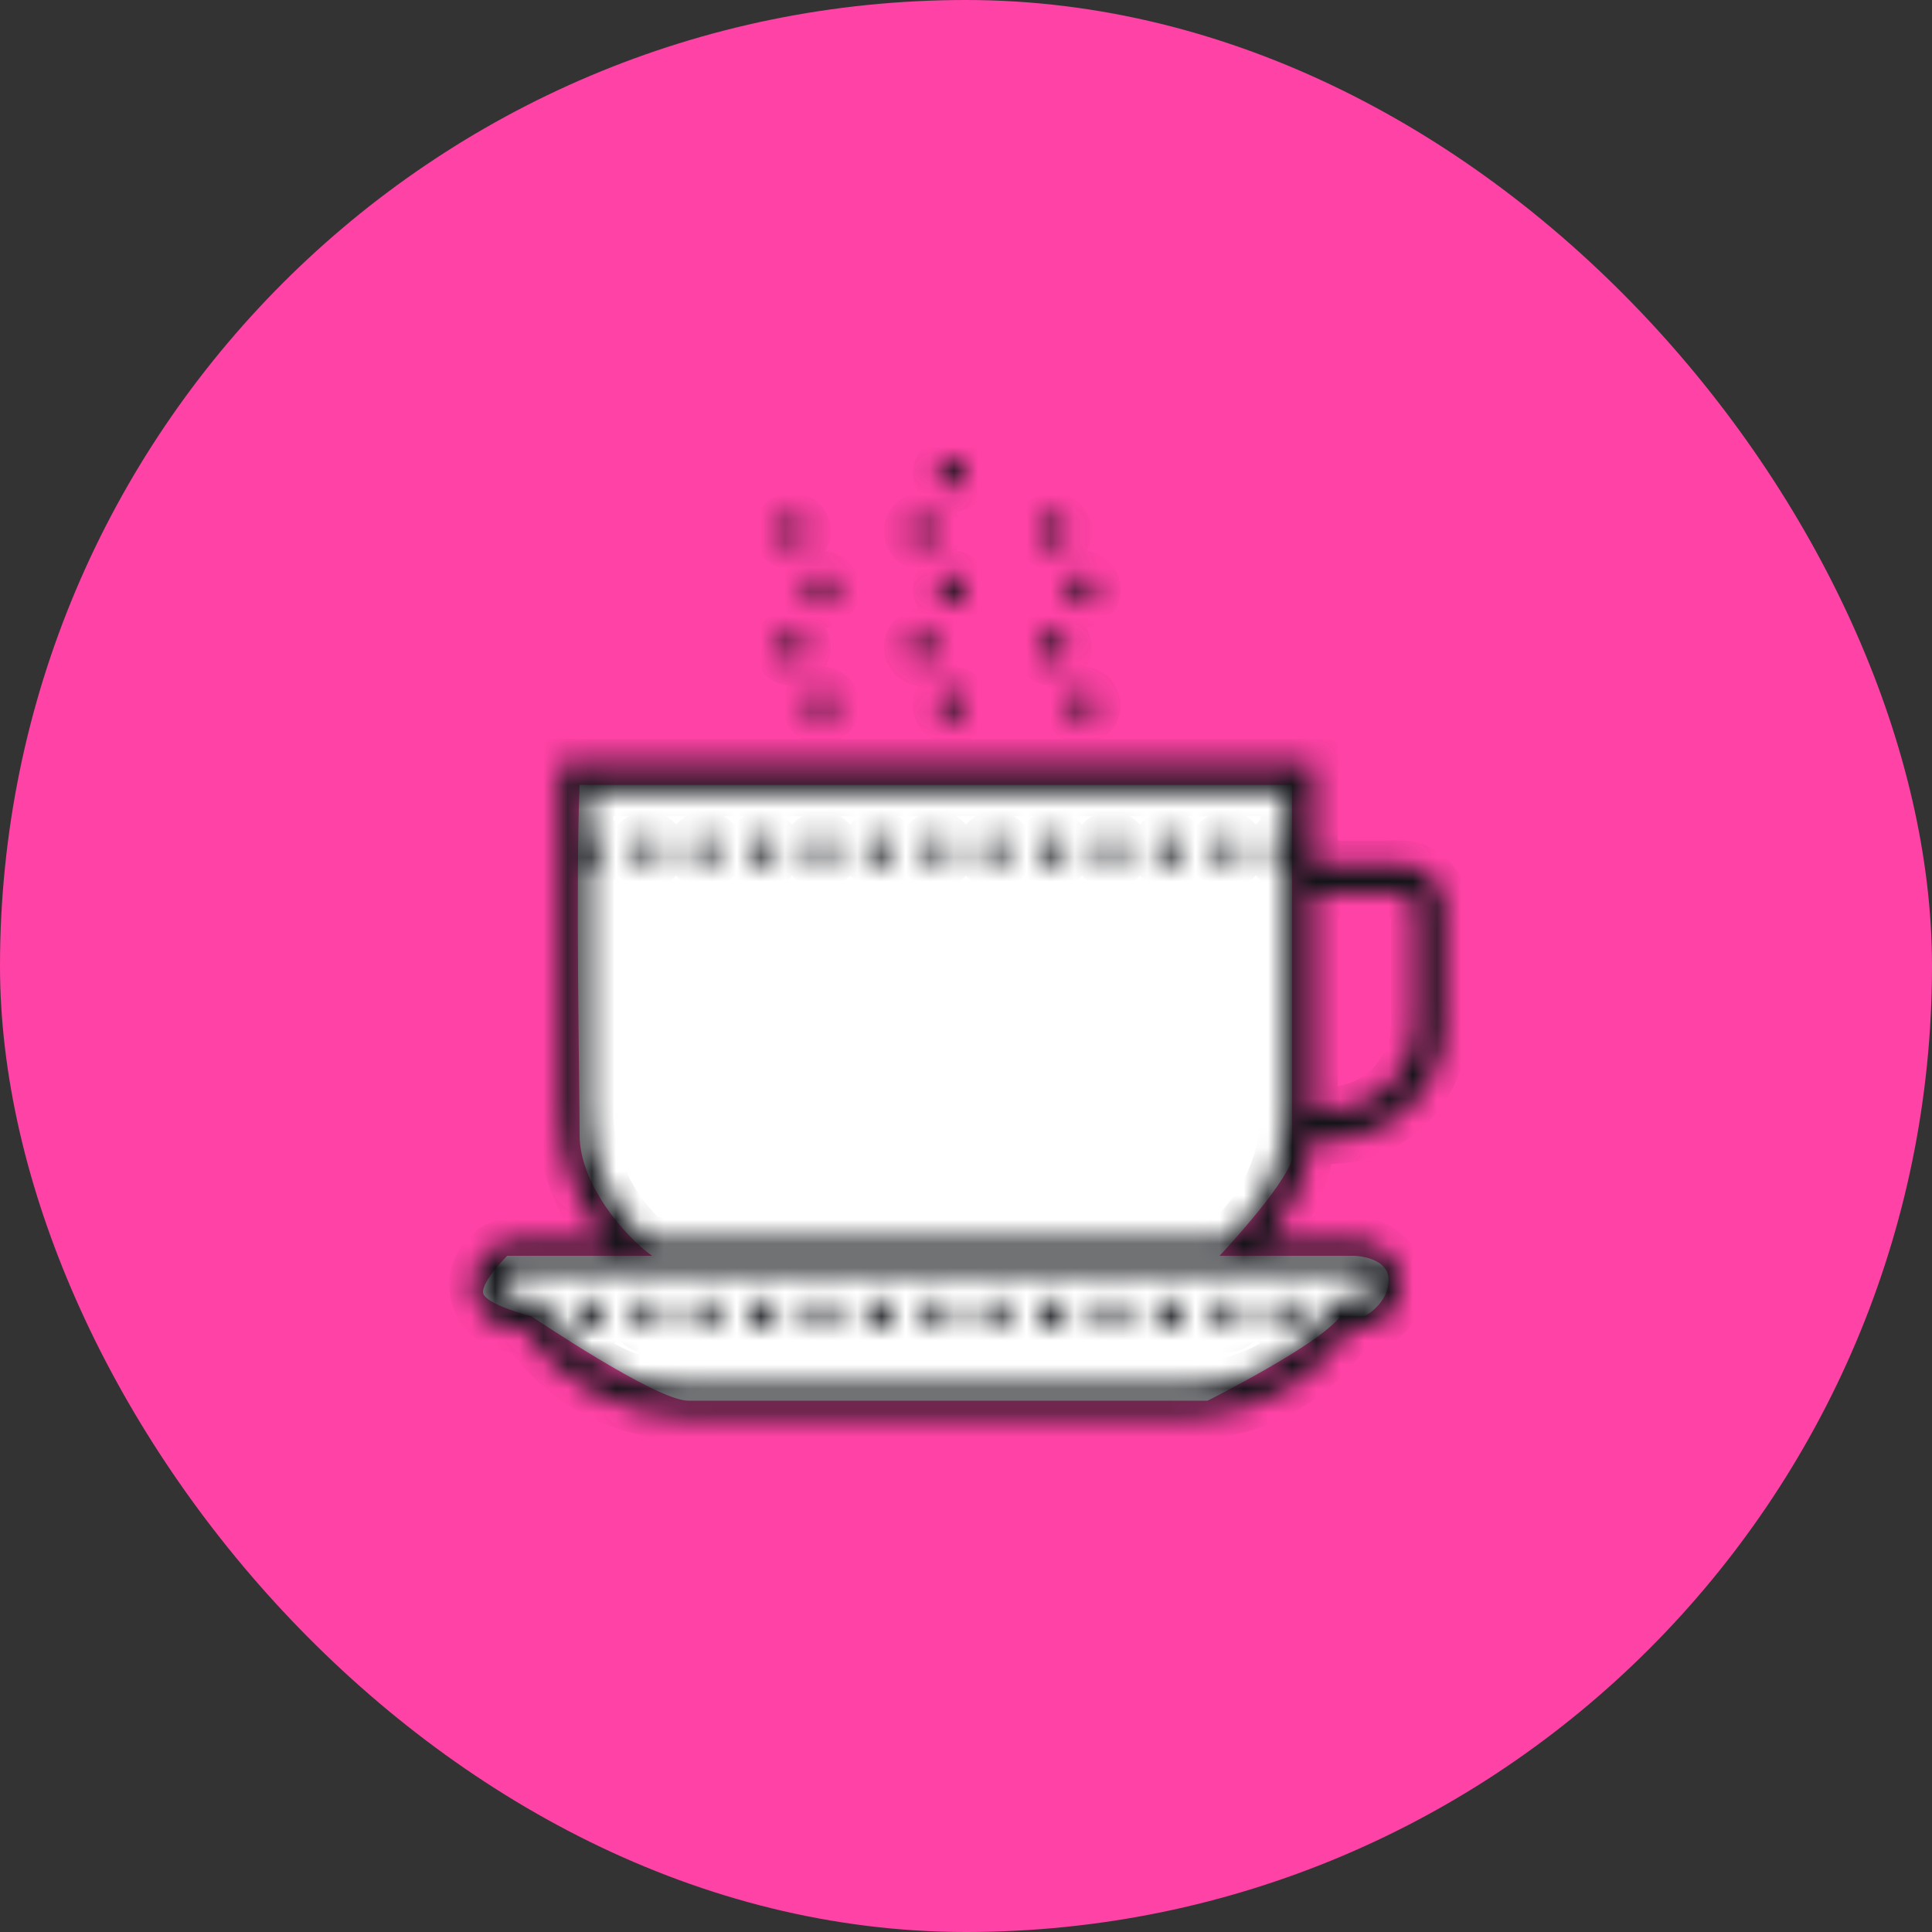
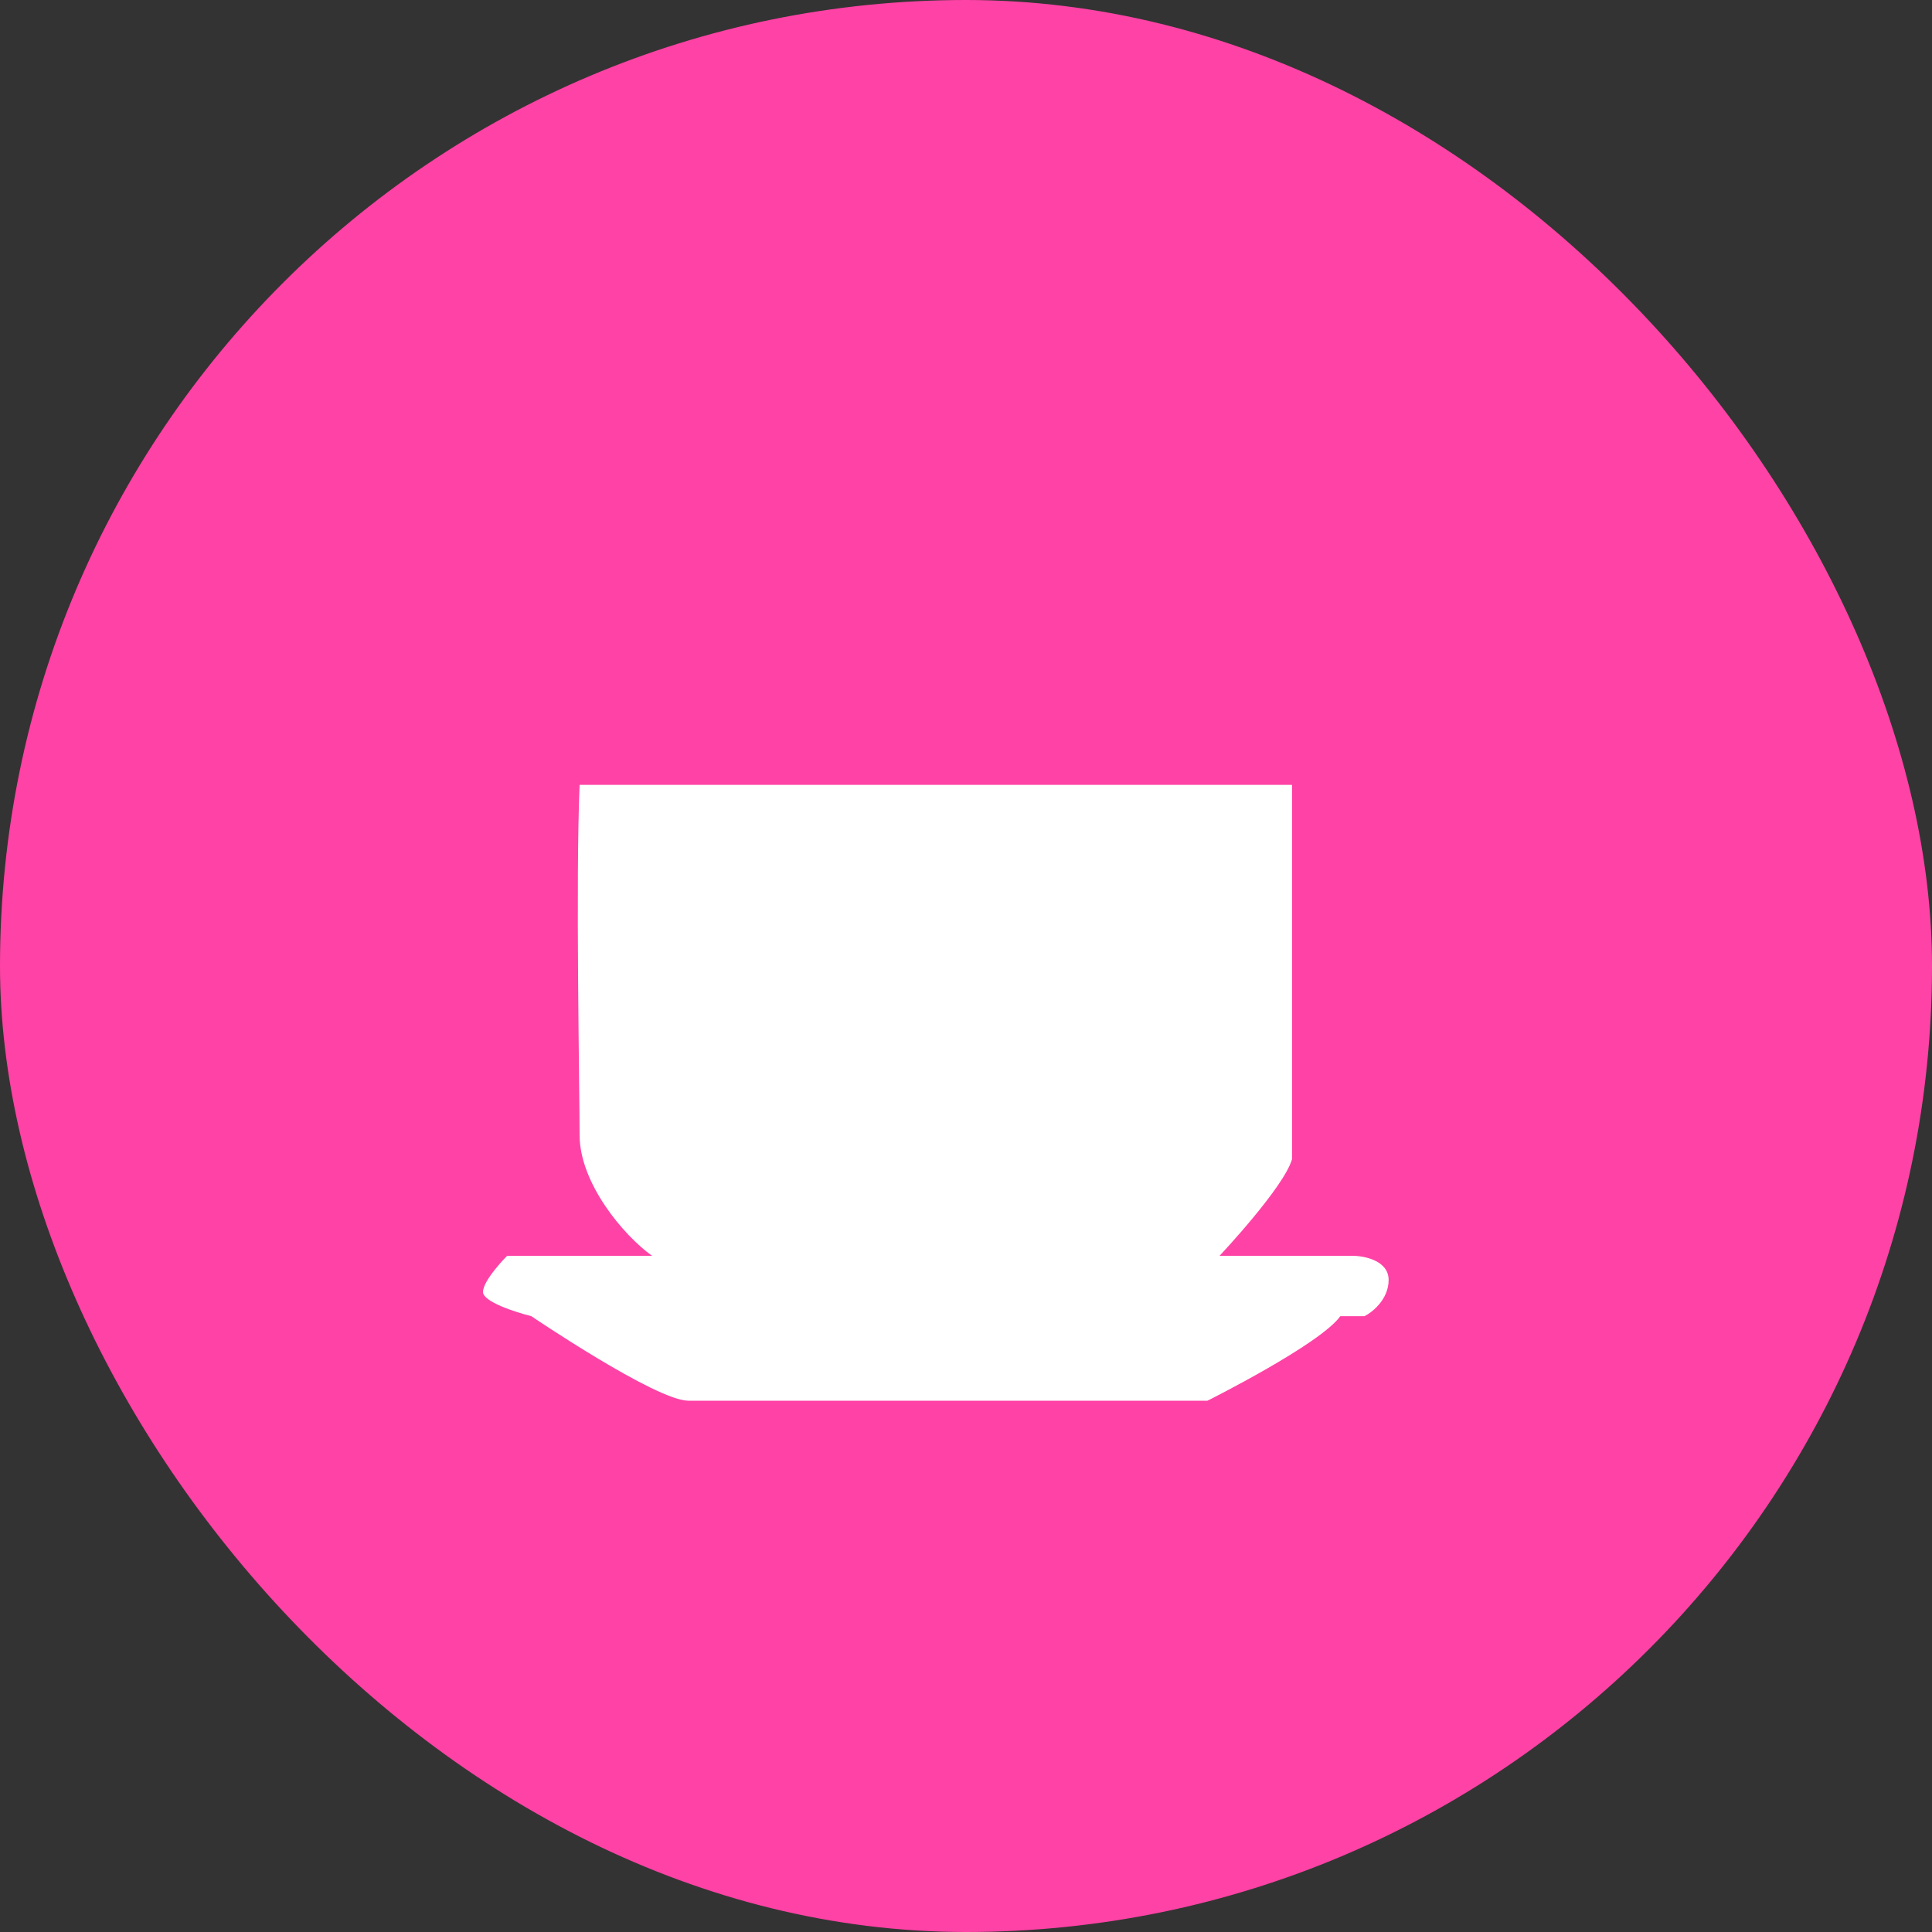
<svg xmlns="http://www.w3.org/2000/svg" width="80" height="80" viewBox="0 0 80 80" fill="none">
  <rect x="0" y="0" width="80" height="80" fill="#333333" stroke="none" />
  <rect width="80" height="80" rx="40" fill="#FF42A5" />
  <path d="M53.5 32.5H24C23.833 36.5 24 45 24 47C24 49 25.833 51.167 27 52H21C21 52 20 53 20 53.5C20 53.9 21.333 54.333 22 54.5C22 54.5 27.167 58 28.5 58H50C50 58 54.667 55.667 55.5 54.5H56.5C56.833 54.333 57.5 53.8 57.5 53C57.5 52.2 56.5 52 56 52H50.5C50.5 52 53.167 49.167 53.5 48V32.5Z" fill="white" />
  <mask id="path-3-inside-1_1810_23671" fill="white">
    <path d="M39.4 19C39.07 19 38.8 19.27 38.8 19.6C38.8 19.93 39.07 20.2 39.4 20.2C39.731 20.2 40 19.93 40 19.6C40 19.27 39.731 19 39.4 19ZM32.8 21.4C32.47 21.4 32.2 21.669 32.2 22C32.2 22.331 32.47 22.6 32.8 22.6C33.131 22.6 33.4 22.331 33.4 22C33.4 21.669 33.131 21.4 32.8 21.4ZM38.2 21.4C37.87 21.4 37.6 21.669 37.6 22C37.6 22.331 37.87 22.6 38.2 22.6C38.531 22.6 38.8 22.331 38.8 22C38.8 21.669 38.531 21.4 38.2 21.4ZM43.6 21.4C43.27 21.4 43 21.669 43 22C43 22.331 43.27 22.6 43.6 22.6C43.931 22.6 44.2 22.331 44.2 22C44.2 21.669 43.931 21.4 43.6 21.4ZM34 23.8C33.67 23.8 33.4 24.07 33.4 24.4C33.4 24.73 33.67 25 34 25C34.331 25 34.6 24.73 34.6 24.4C34.6 24.07 34.331 23.8 34 23.8ZM39.4 23.8C39.07 23.8 38.8 24.07 38.8 24.4C38.8 24.73 39.07 25 39.4 25C39.731 25 40 24.73 40 24.4C40 24.07 39.731 23.8 39.4 23.8ZM44.8 23.8C44.47 23.8 44.2 24.07 44.2 24.4C44.2 24.73 44.47 25 44.8 25C45.131 25 45.4 24.73 45.4 24.4C45.4 24.07 45.131 23.8 44.8 23.8ZM32.8 26.2C32.47 26.2 32.2 26.47 32.2 26.8C32.2 27.131 32.47 27.4 32.8 27.4C33.131 27.4 33.4 27.131 33.4 26.8C33.4 26.47 33.131 26.2 32.8 26.2ZM38.2 26.2C37.87 26.2 37.6 26.47 37.6 26.8C37.6 27.131 37.87 27.4 38.2 27.4C38.531 27.4 38.8 27.131 38.8 26.8C38.8 26.47 38.531 26.2 38.2 26.2ZM43.6 26.2C43.27 26.2 43 26.47 43 26.8C43 27.131 43.27 27.4 43.6 27.4C43.931 27.4 44.2 27.131 44.2 26.8C44.2 26.47 43.931 26.2 43.6 26.2ZM34 28.6C33.67 28.6 33.4 28.869 33.4 29.2C33.4 29.53 33.67 29.8 34 29.8C34.331 29.8 34.6 29.53 34.6 29.2C34.6 28.869 34.331 28.6 34 28.6ZM39.4 28.6C39.07 28.6 38.8 28.869 38.8 29.2C38.8 29.53 39.07 29.8 39.4 29.8C39.731 29.8 40 29.53 40 29.2C40 28.869 39.731 28.6 39.4 28.6ZM44.8 28.6C44.47 28.6 44.2 28.869 44.2 29.2C44.2 29.53 44.47 29.8 44.8 29.8C45.131 29.8 45.4 29.53 45.4 29.2C45.4 28.869 45.131 28.6 44.8 28.6ZM23.2 31.6V46C23.2 48.058 23.95 49.938 25.181 51.4H21.4C20.413 51.4 19.6 52.213 19.6 53.2C19.6 54.187 20.413 55 21.4 55H21.7C23.158 57.198 25.612 58.6 28.328 58.6H49.272C51.988 58.6 54.442 57.198 55.9 55H56.2C57.187 55 58 54.187 58 53.2C58 52.213 57.187 51.4 56.2 51.4H52.42C53.404 50.228 54.074 48.784 54.306 47.2H55C57.644 47.2 59.8 45.044 59.8 42.4V37.6C59.8 36.613 58.987 35.8 58 35.8H54.4V31.6H23.2ZM24.4 32.8H53.2V34.6C52.87 34.6 52.6 34.87 52.6 35.2C52.6 35.531 52.87 35.8 53.2 35.8V46C53.2 48.161 52.237 50.081 50.734 51.4H26.866C25.363 50.081 24.4 48.161 24.4 46V35.8C24.731 35.8 25 35.531 25 35.2C25 34.87 24.731 34.6 24.4 34.6V32.8ZM26.8 34.6C26.47 34.6 26.2 34.87 26.2 35.2C26.2 35.531 26.47 35.8 26.8 35.8C27.131 35.8 27.4 35.531 27.4 35.2C27.4 34.87 27.131 34.6 26.8 34.6ZM29.2 34.6C28.87 34.6 28.6 34.87 28.6 35.2C28.6 35.531 28.87 35.8 29.2 35.8C29.531 35.8 29.8 35.531 29.8 35.2C29.8 34.87 29.531 34.6 29.2 34.6ZM31.6 34.6C31.27 34.6 31 34.87 31 35.2C31 35.531 31.27 35.8 31.6 35.8C31.931 35.8 32.2 35.531 32.2 35.2C32.2 34.87 31.931 34.6 31.6 34.6ZM34 34.6C33.67 34.6 33.4 34.87 33.4 35.2C33.4 35.531 33.67 35.8 34 35.8C34.331 35.8 34.6 35.531 34.6 35.2C34.6 34.87 34.331 34.6 34 34.6ZM36.4 34.6C36.07 34.6 35.8 34.87 35.8 35.2C35.8 35.531 36.07 35.8 36.4 35.8C36.731 35.8 37 35.531 37 35.2C37 34.87 36.731 34.6 36.4 34.6ZM38.8 34.6C38.47 34.6 38.2 34.87 38.2 35.2C38.2 35.531 38.47 35.8 38.8 35.8C39.131 35.8 39.4 35.531 39.4 35.2C39.4 34.87 39.131 34.6 38.8 34.6ZM41.2 34.6C40.87 34.6 40.6 34.87 40.6 35.2C40.6 35.531 40.87 35.8 41.2 35.8C41.531 35.8 41.8 35.531 41.8 35.2C41.8 34.87 41.531 34.6 41.2 34.6ZM43.6 34.6C43.27 34.6 43 34.87 43 35.2C43 35.531 43.27 35.8 43.6 35.8C43.931 35.8 44.2 35.531 44.2 35.2C44.2 34.87 43.931 34.6 43.6 34.6ZM46 34.6C45.67 34.6 45.4 34.87 45.4 35.2C45.4 35.531 45.67 35.8 46 35.8C46.331 35.8 46.6 35.531 46.6 35.2C46.6 34.87 46.331 34.6 46 34.6ZM48.4 34.6C48.07 34.6 47.8 34.87 47.8 35.2C47.8 35.531 48.07 35.8 48.4 35.8C48.731 35.8 49 35.531 49 35.2C49 34.87 48.731 34.6 48.4 34.6ZM50.8 34.6C50.47 34.6 50.2 34.87 50.2 35.2C50.2 35.531 50.47 35.8 50.8 35.8C51.131 35.8 51.4 35.531 51.4 35.2C51.4 34.87 51.131 34.6 50.8 34.6ZM54.4 37H58C58.34 37 58.6 37.26 58.6 37.6V42.4C58.6 44.395 56.995 46 55 46H54.4V37ZM21.4 52.6H56.2C56.54 52.6 56.8 52.86 56.8 53.2C56.8 53.54 56.54 53.8 56.2 53.8H55.277L55.103 54.091C53.889 56.118 51.693 57.4 49.272 57.4H28.328C25.907 57.4 23.711 56.118 22.497 54.091L22.323 53.8H21.4C21.06 53.8 20.8 53.54 20.8 53.2C20.8 52.86 21.06 52.6 21.4 52.6ZM24.4 53.8C24.07 53.8 23.8 54.069 23.8 54.4C23.8 54.73 24.07 55 24.4 55C24.731 55 25 54.73 25 54.4C25 54.069 24.731 53.8 24.4 53.8ZM26.8 53.8C26.47 53.8 26.2 54.069 26.2 54.4C26.2 54.73 26.47 55 26.8 55C27.131 55 27.4 54.73 27.4 54.4C27.4 54.069 27.131 53.8 26.8 53.8ZM29.2 53.8C28.87 53.8 28.6 54.069 28.6 54.4C28.6 54.73 28.87 55 29.2 55C29.531 55 29.8 54.73 29.8 54.4C29.8 54.069 29.531 53.8 29.2 53.8ZM31.6 53.8C31.27 53.8 31 54.069 31 54.4C31 54.73 31.27 55 31.6 55C31.931 55 32.2 54.73 32.2 54.4C32.2 54.069 31.931 53.8 31.6 53.8ZM34 53.8C33.67 53.8 33.4 54.069 33.4 54.4C33.4 54.73 33.67 55 34 55C34.331 55 34.6 54.73 34.6 54.4C34.6 54.069 34.331 53.8 34 53.8ZM36.4 53.8C36.07 53.8 35.8 54.069 35.8 54.4C35.8 54.73 36.07 55 36.4 55C36.731 55 37 54.73 37 54.4C37 54.069 36.731 53.8 36.4 53.8ZM38.8 53.8C38.47 53.8 38.2 54.069 38.2 54.4C38.2 54.73 38.47 55 38.8 55C39.131 55 39.4 54.73 39.4 54.4C39.4 54.069 39.131 53.8 38.8 53.8ZM41.2 53.8C40.87 53.8 40.6 54.069 40.6 54.4C40.6 54.73 40.87 55 41.2 55C41.531 55 41.8 54.73 41.8 54.4C41.8 54.069 41.531 53.8 41.2 53.8ZM43.6 53.8C43.27 53.8 43 54.069 43 54.4C43 54.73 43.27 55 43.6 55C43.931 55 44.2 54.73 44.2 54.4C44.2 54.069 43.931 53.8 43.6 53.8ZM46 53.8C45.67 53.8 45.4 54.069 45.4 54.4C45.4 54.73 45.67 55 46 55C46.331 55 46.6 54.73 46.6 54.4C46.6 54.069 46.331 53.8 46 53.8ZM48.4 53.8C48.07 53.8 47.8 54.069 47.8 54.4C47.8 54.73 48.07 55 48.4 55C48.731 55 49 54.73 49 54.4C49 54.069 48.731 53.8 48.4 53.8ZM50.8 53.8C50.47 53.8 50.2 54.069 50.2 54.4C50.2 54.73 50.47 55 50.8 55C51.131 55 51.4 54.73 51.4 54.4C51.4 54.069 51.131 53.8 50.8 53.8ZM53.2 53.8C52.87 53.8 52.6 54.069 52.6 54.4C52.6 54.73 52.87 55 53.2 55C53.531 55 53.8 54.73 53.8 54.4C53.8 54.069 53.531 53.8 53.2 53.8Z" />
  </mask>
-   <path d="M39.4 19C39.07 19 38.8 19.27 38.8 19.6C38.8 19.93 39.07 20.2 39.4 20.2C39.731 20.2 40 19.93 40 19.6C40 19.27 39.731 19 39.4 19ZM32.8 21.4C32.47 21.4 32.2 21.669 32.2 22C32.2 22.331 32.47 22.6 32.8 22.6C33.131 22.6 33.4 22.331 33.4 22C33.4 21.669 33.131 21.4 32.8 21.4ZM38.2 21.4C37.87 21.4 37.6 21.669 37.6 22C37.6 22.331 37.87 22.6 38.2 22.6C38.531 22.6 38.8 22.331 38.8 22C38.8 21.669 38.531 21.4 38.2 21.4ZM43.6 21.4C43.27 21.4 43 21.669 43 22C43 22.331 43.27 22.6 43.6 22.6C43.931 22.6 44.2 22.331 44.2 22C44.2 21.669 43.931 21.4 43.6 21.4ZM34 23.8C33.67 23.8 33.4 24.07 33.4 24.4C33.4 24.73 33.67 25 34 25C34.331 25 34.6 24.73 34.6 24.4C34.6 24.07 34.331 23.8 34 23.8ZM39.4 23.8C39.07 23.8 38.8 24.07 38.8 24.4C38.8 24.73 39.07 25 39.4 25C39.731 25 40 24.73 40 24.4C40 24.07 39.731 23.8 39.4 23.8ZM44.8 23.8C44.47 23.8 44.2 24.07 44.2 24.4C44.2 24.73 44.47 25 44.8 25C45.131 25 45.4 24.73 45.4 24.4C45.4 24.07 45.131 23.8 44.8 23.8ZM32.8 26.2C32.47 26.2 32.2 26.47 32.2 26.8C32.2 27.131 32.47 27.4 32.8 27.4C33.131 27.4 33.4 27.131 33.4 26.8C33.4 26.47 33.131 26.2 32.8 26.2ZM38.2 26.2C37.87 26.2 37.6 26.47 37.6 26.8C37.6 27.131 37.87 27.4 38.2 27.4C38.531 27.4 38.8 27.131 38.8 26.8C38.8 26.47 38.531 26.2 38.2 26.2ZM43.6 26.2C43.27 26.2 43 26.47 43 26.8C43 27.131 43.27 27.4 43.6 27.4C43.931 27.4 44.2 27.131 44.2 26.8C44.2 26.47 43.931 26.2 43.6 26.2ZM34 28.6C33.67 28.6 33.4 28.869 33.4 29.2C33.4 29.53 33.67 29.8 34 29.8C34.331 29.8 34.6 29.53 34.6 29.2C34.6 28.869 34.331 28.6 34 28.6ZM39.4 28.6C39.07 28.6 38.8 28.869 38.8 29.2C38.8 29.53 39.07 29.8 39.4 29.8C39.731 29.8 40 29.53 40 29.2C40 28.869 39.731 28.6 39.4 28.6ZM44.8 28.6C44.47 28.6 44.2 28.869 44.2 29.2C44.2 29.53 44.47 29.8 44.8 29.8C45.131 29.8 45.4 29.53 45.4 29.2C45.4 28.869 45.131 28.6 44.8 28.6ZM23.2 31.6V46C23.2 48.058 23.95 49.938 25.181 51.4H21.4C20.413 51.4 19.6 52.213 19.6 53.2C19.6 54.187 20.413 55 21.4 55H21.7C23.158 57.198 25.612 58.6 28.328 58.6H49.272C51.988 58.6 54.442 57.198 55.9 55H56.2C57.187 55 58 54.187 58 53.2C58 52.213 57.187 51.4 56.2 51.4H52.42C53.404 50.228 54.074 48.784 54.306 47.2H55C57.644 47.2 59.8 45.044 59.8 42.4V37.6C59.8 36.613 58.987 35.8 58 35.8H54.4V31.6H23.2ZM24.4 32.8H53.2V34.6C52.87 34.6 52.6 34.87 52.6 35.2C52.6 35.531 52.87 35.8 53.2 35.8V46C53.2 48.161 52.237 50.081 50.734 51.4H26.866C25.363 50.081 24.4 48.161 24.4 46V35.8C24.731 35.8 25 35.531 25 35.2C25 34.87 24.731 34.6 24.4 34.6V32.8ZM26.8 34.6C26.47 34.6 26.2 34.87 26.2 35.2C26.2 35.531 26.47 35.8 26.8 35.8C27.131 35.8 27.4 35.531 27.4 35.2C27.4 34.87 27.131 34.6 26.8 34.6ZM29.2 34.6C28.87 34.6 28.6 34.87 28.6 35.2C28.6 35.531 28.87 35.8 29.2 35.8C29.531 35.8 29.8 35.531 29.8 35.2C29.8 34.87 29.531 34.6 29.2 34.6ZM31.6 34.6C31.27 34.6 31 34.87 31 35.2C31 35.531 31.27 35.8 31.6 35.8C31.931 35.8 32.2 35.531 32.2 35.2C32.2 34.87 31.931 34.6 31.6 34.6ZM34 34.6C33.67 34.6 33.4 34.87 33.4 35.2C33.4 35.531 33.67 35.8 34 35.8C34.331 35.8 34.6 35.531 34.6 35.2C34.6 34.87 34.331 34.6 34 34.6ZM36.4 34.6C36.07 34.6 35.8 34.87 35.8 35.2C35.8 35.531 36.07 35.8 36.4 35.8C36.731 35.8 37 35.531 37 35.2C37 34.87 36.731 34.6 36.4 34.6ZM38.8 34.6C38.47 34.6 38.2 34.87 38.2 35.2C38.2 35.531 38.47 35.8 38.8 35.8C39.131 35.8 39.4 35.531 39.4 35.2C39.4 34.87 39.131 34.6 38.8 34.6ZM41.2 34.6C40.87 34.6 40.6 34.87 40.6 35.2C40.6 35.531 40.87 35.8 41.2 35.8C41.531 35.8 41.8 35.531 41.8 35.2C41.8 34.87 41.531 34.6 41.2 34.6ZM43.6 34.6C43.27 34.6 43 34.87 43 35.2C43 35.531 43.27 35.8 43.6 35.8C43.931 35.8 44.2 35.531 44.2 35.2C44.2 34.87 43.931 34.6 43.6 34.6ZM46 34.6C45.67 34.6 45.4 34.87 45.4 35.2C45.4 35.531 45.67 35.8 46 35.8C46.331 35.8 46.6 35.531 46.6 35.2C46.6 34.87 46.331 34.6 46 34.6ZM48.4 34.6C48.07 34.6 47.8 34.87 47.8 35.2C47.8 35.531 48.07 35.8 48.4 35.8C48.731 35.8 49 35.531 49 35.2C49 34.87 48.731 34.6 48.4 34.6ZM50.8 34.6C50.47 34.6 50.2 34.87 50.2 35.2C50.2 35.531 50.47 35.8 50.8 35.8C51.131 35.8 51.4 35.531 51.4 35.2C51.4 34.87 51.131 34.6 50.8 34.6ZM54.4 37H58C58.34 37 58.6 37.26 58.6 37.6V42.4C58.6 44.395 56.995 46 55 46H54.4V37ZM21.4 52.6H56.2C56.54 52.6 56.8 52.86 56.8 53.2C56.8 53.54 56.54 53.8 56.2 53.8H55.277L55.103 54.091C53.889 56.118 51.693 57.4 49.272 57.4H28.328C25.907 57.4 23.711 56.118 22.497 54.091L22.323 53.8H21.4C21.06 53.8 20.8 53.54 20.8 53.2C20.8 52.86 21.06 52.6 21.4 52.6ZM24.4 53.8C24.07 53.8 23.8 54.069 23.8 54.4C23.8 54.73 24.07 55 24.4 55C24.731 55 25 54.73 25 54.4C25 54.069 24.731 53.8 24.4 53.8ZM26.8 53.8C26.47 53.8 26.2 54.069 26.2 54.4C26.2 54.73 26.47 55 26.8 55C27.131 55 27.4 54.73 27.4 54.4C27.4 54.069 27.131 53.8 26.8 53.8ZM29.2 53.8C28.87 53.8 28.6 54.069 28.6 54.4C28.6 54.73 28.87 55 29.2 55C29.531 55 29.8 54.73 29.8 54.4C29.8 54.069 29.531 53.8 29.2 53.8ZM31.6 53.8C31.27 53.8 31 54.069 31 54.4C31 54.73 31.27 55 31.6 55C31.931 55 32.2 54.73 32.2 54.4C32.2 54.069 31.931 53.8 31.6 53.8ZM34 53.8C33.67 53.8 33.4 54.069 33.4 54.4C33.4 54.73 33.67 55 34 55C34.331 55 34.6 54.73 34.6 54.4C34.6 54.069 34.331 53.8 34 53.8ZM36.4 53.8C36.07 53.8 35.8 54.069 35.8 54.4C35.8 54.73 36.07 55 36.4 55C36.731 55 37 54.73 37 54.4C37 54.069 36.731 53.8 36.4 53.8ZM38.8 53.8C38.47 53.8 38.2 54.069 38.2 54.4C38.2 54.73 38.47 55 38.8 55C39.131 55 39.4 54.73 39.4 54.4C39.4 54.069 39.131 53.8 38.8 53.8ZM41.2 53.8C40.87 53.8 40.6 54.069 40.6 54.4C40.6 54.73 40.87 55 41.2 55C41.531 55 41.8 54.73 41.8 54.4C41.8 54.069 41.531 53.8 41.2 53.8ZM43.6 53.8C43.27 53.8 43 54.069 43 54.4C43 54.73 43.27 55 43.6 55C43.931 55 44.2 54.73 44.2 54.4C44.2 54.069 43.931 53.8 43.6 53.8ZM46 53.8C45.67 53.8 45.4 54.069 45.4 54.4C45.4 54.73 45.67 55 46 55C46.331 55 46.6 54.73 46.6 54.4C46.6 54.069 46.331 53.8 46 53.8ZM48.4 53.8C48.07 53.8 47.8 54.069 47.8 54.4C47.8 54.73 48.07 55 48.4 55C48.731 55 49 54.73 49 54.4C49 54.069 48.731 53.8 48.4 53.8ZM50.8 53.8C50.47 53.8 50.2 54.069 50.2 54.4C50.2 54.73 50.47 55 50.8 55C51.131 55 51.4 54.73 51.4 54.4C51.4 54.069 51.131 53.8 50.8 53.8ZM53.2 53.8C52.87 53.8 52.6 54.069 52.6 54.4C52.6 54.73 52.87 55 53.2 55C53.531 55 53.8 54.73 53.8 54.4C53.8 54.069 53.531 53.8 53.2 53.8Z" fill="#121418" stroke="#121418" stroke-width="2" mask="url(#path-3-inside-1_1810_23671)" />
</svg>